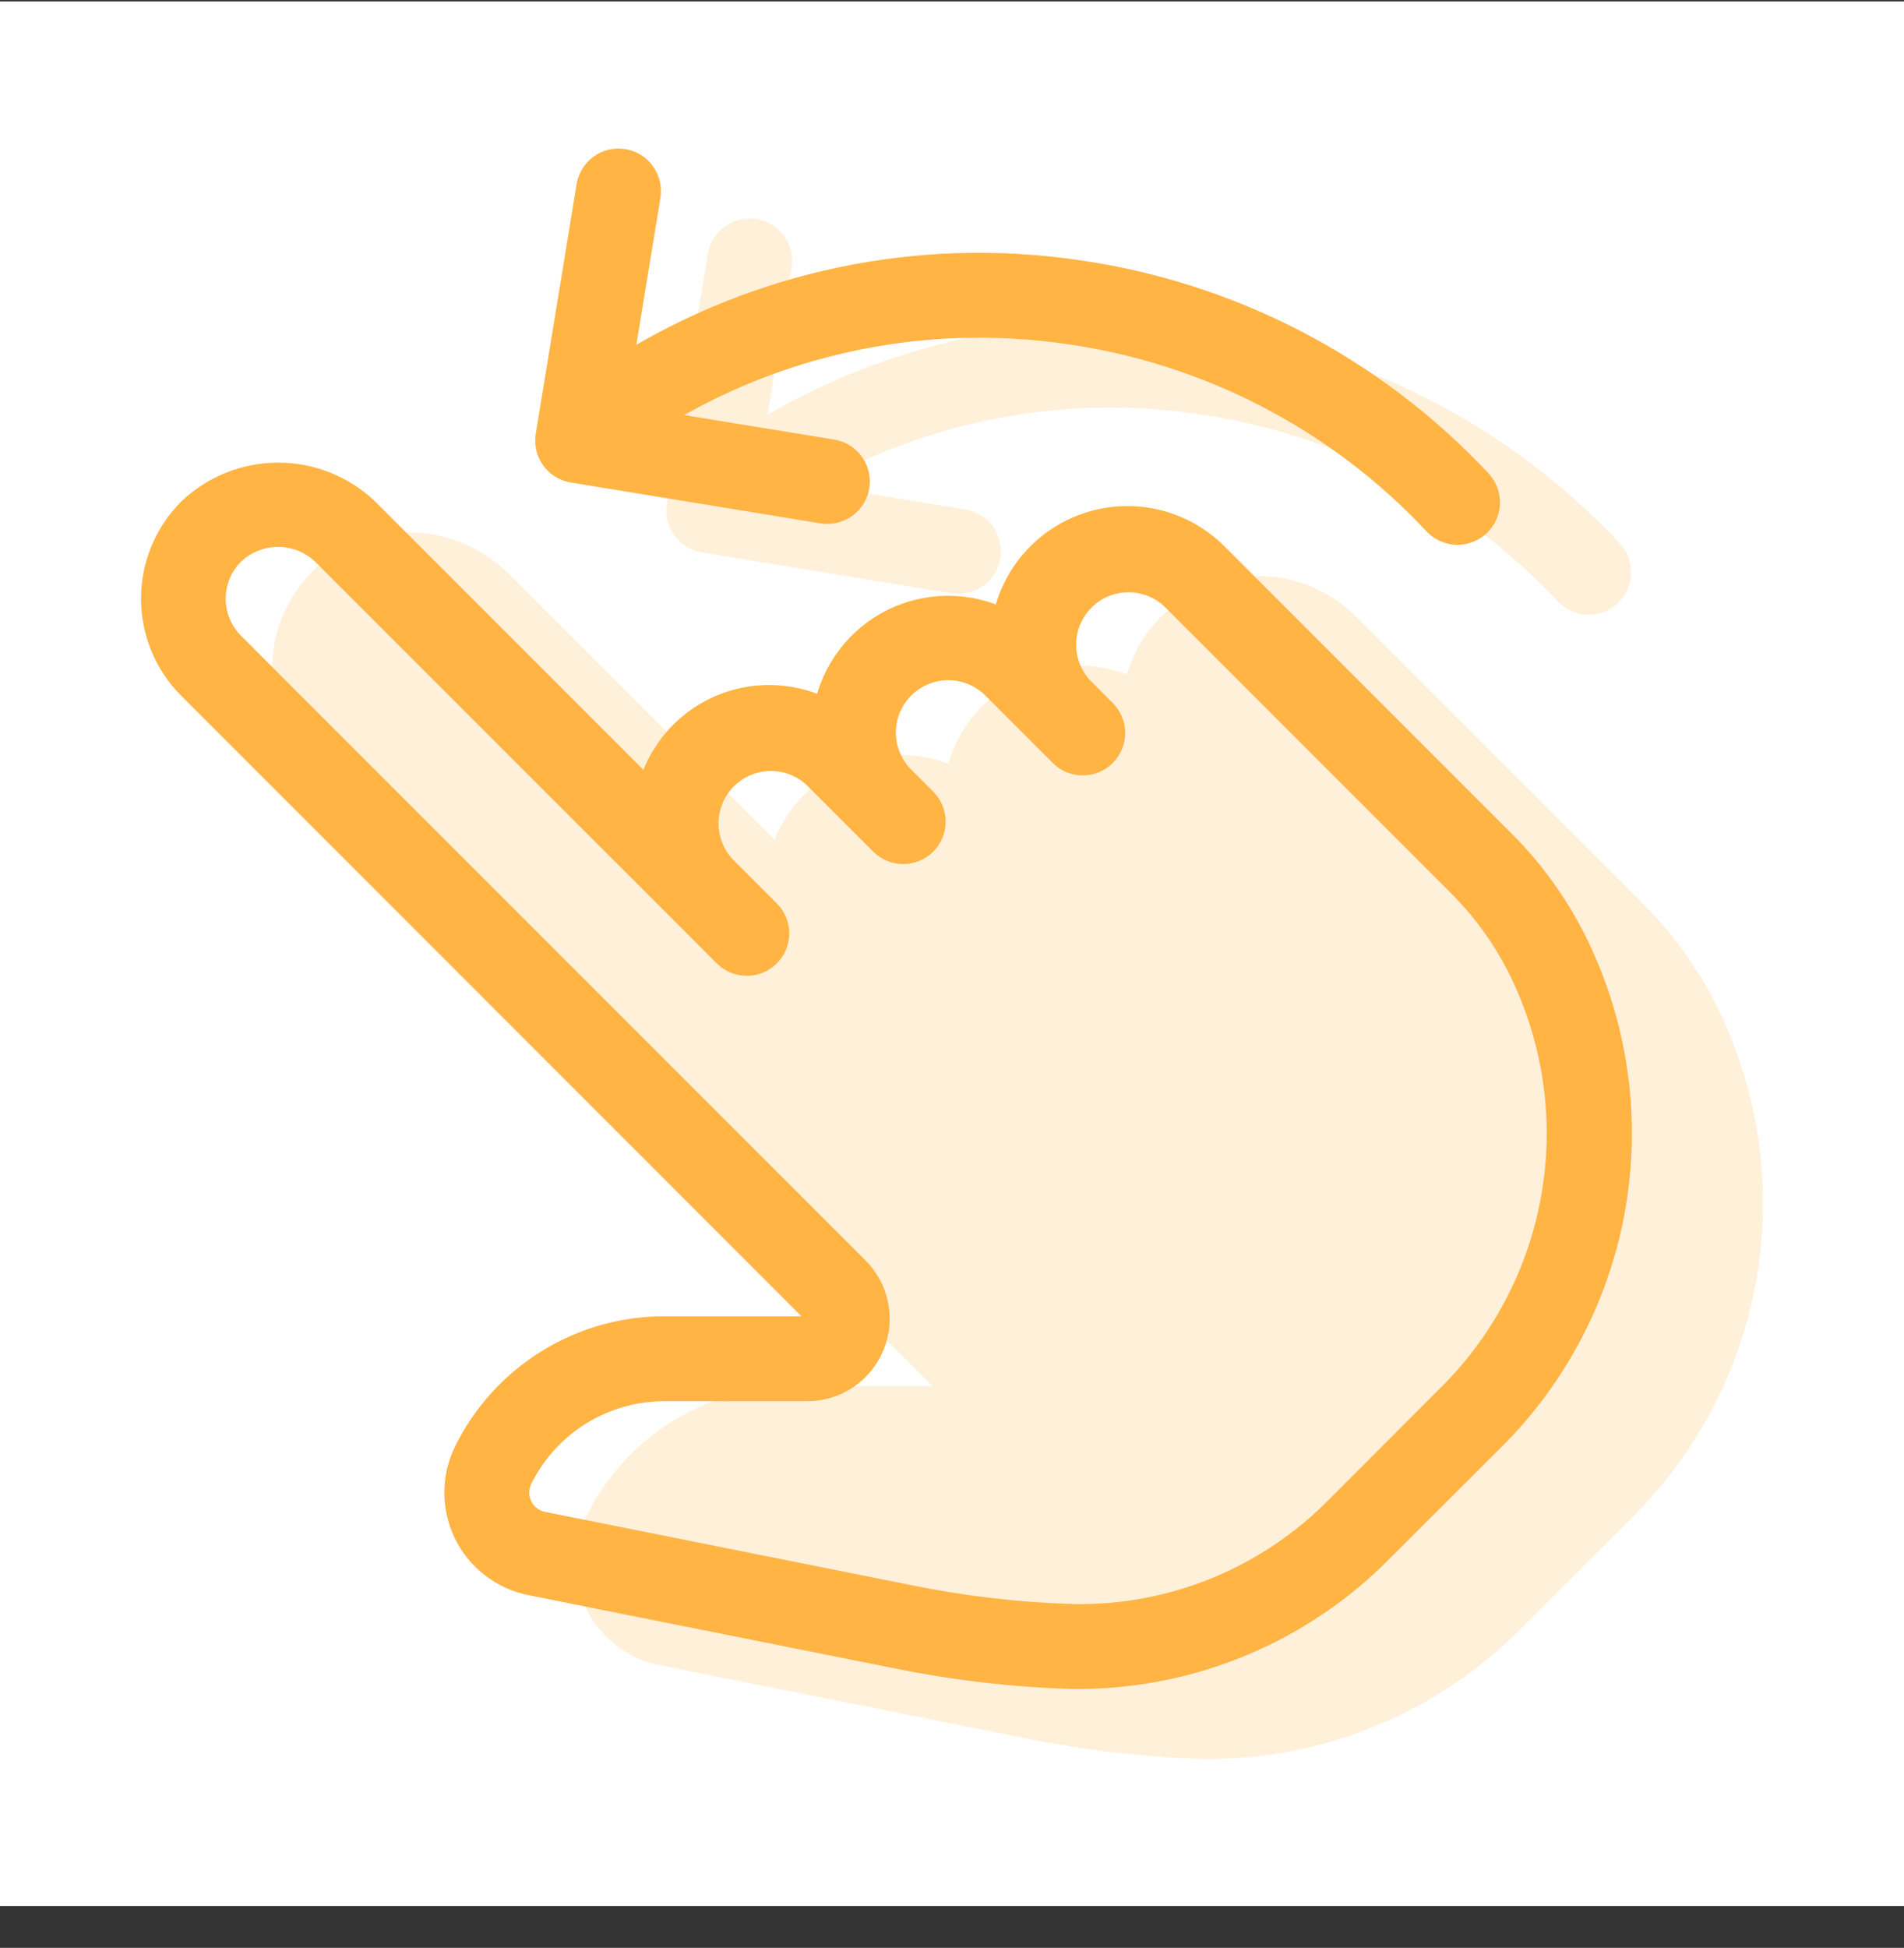
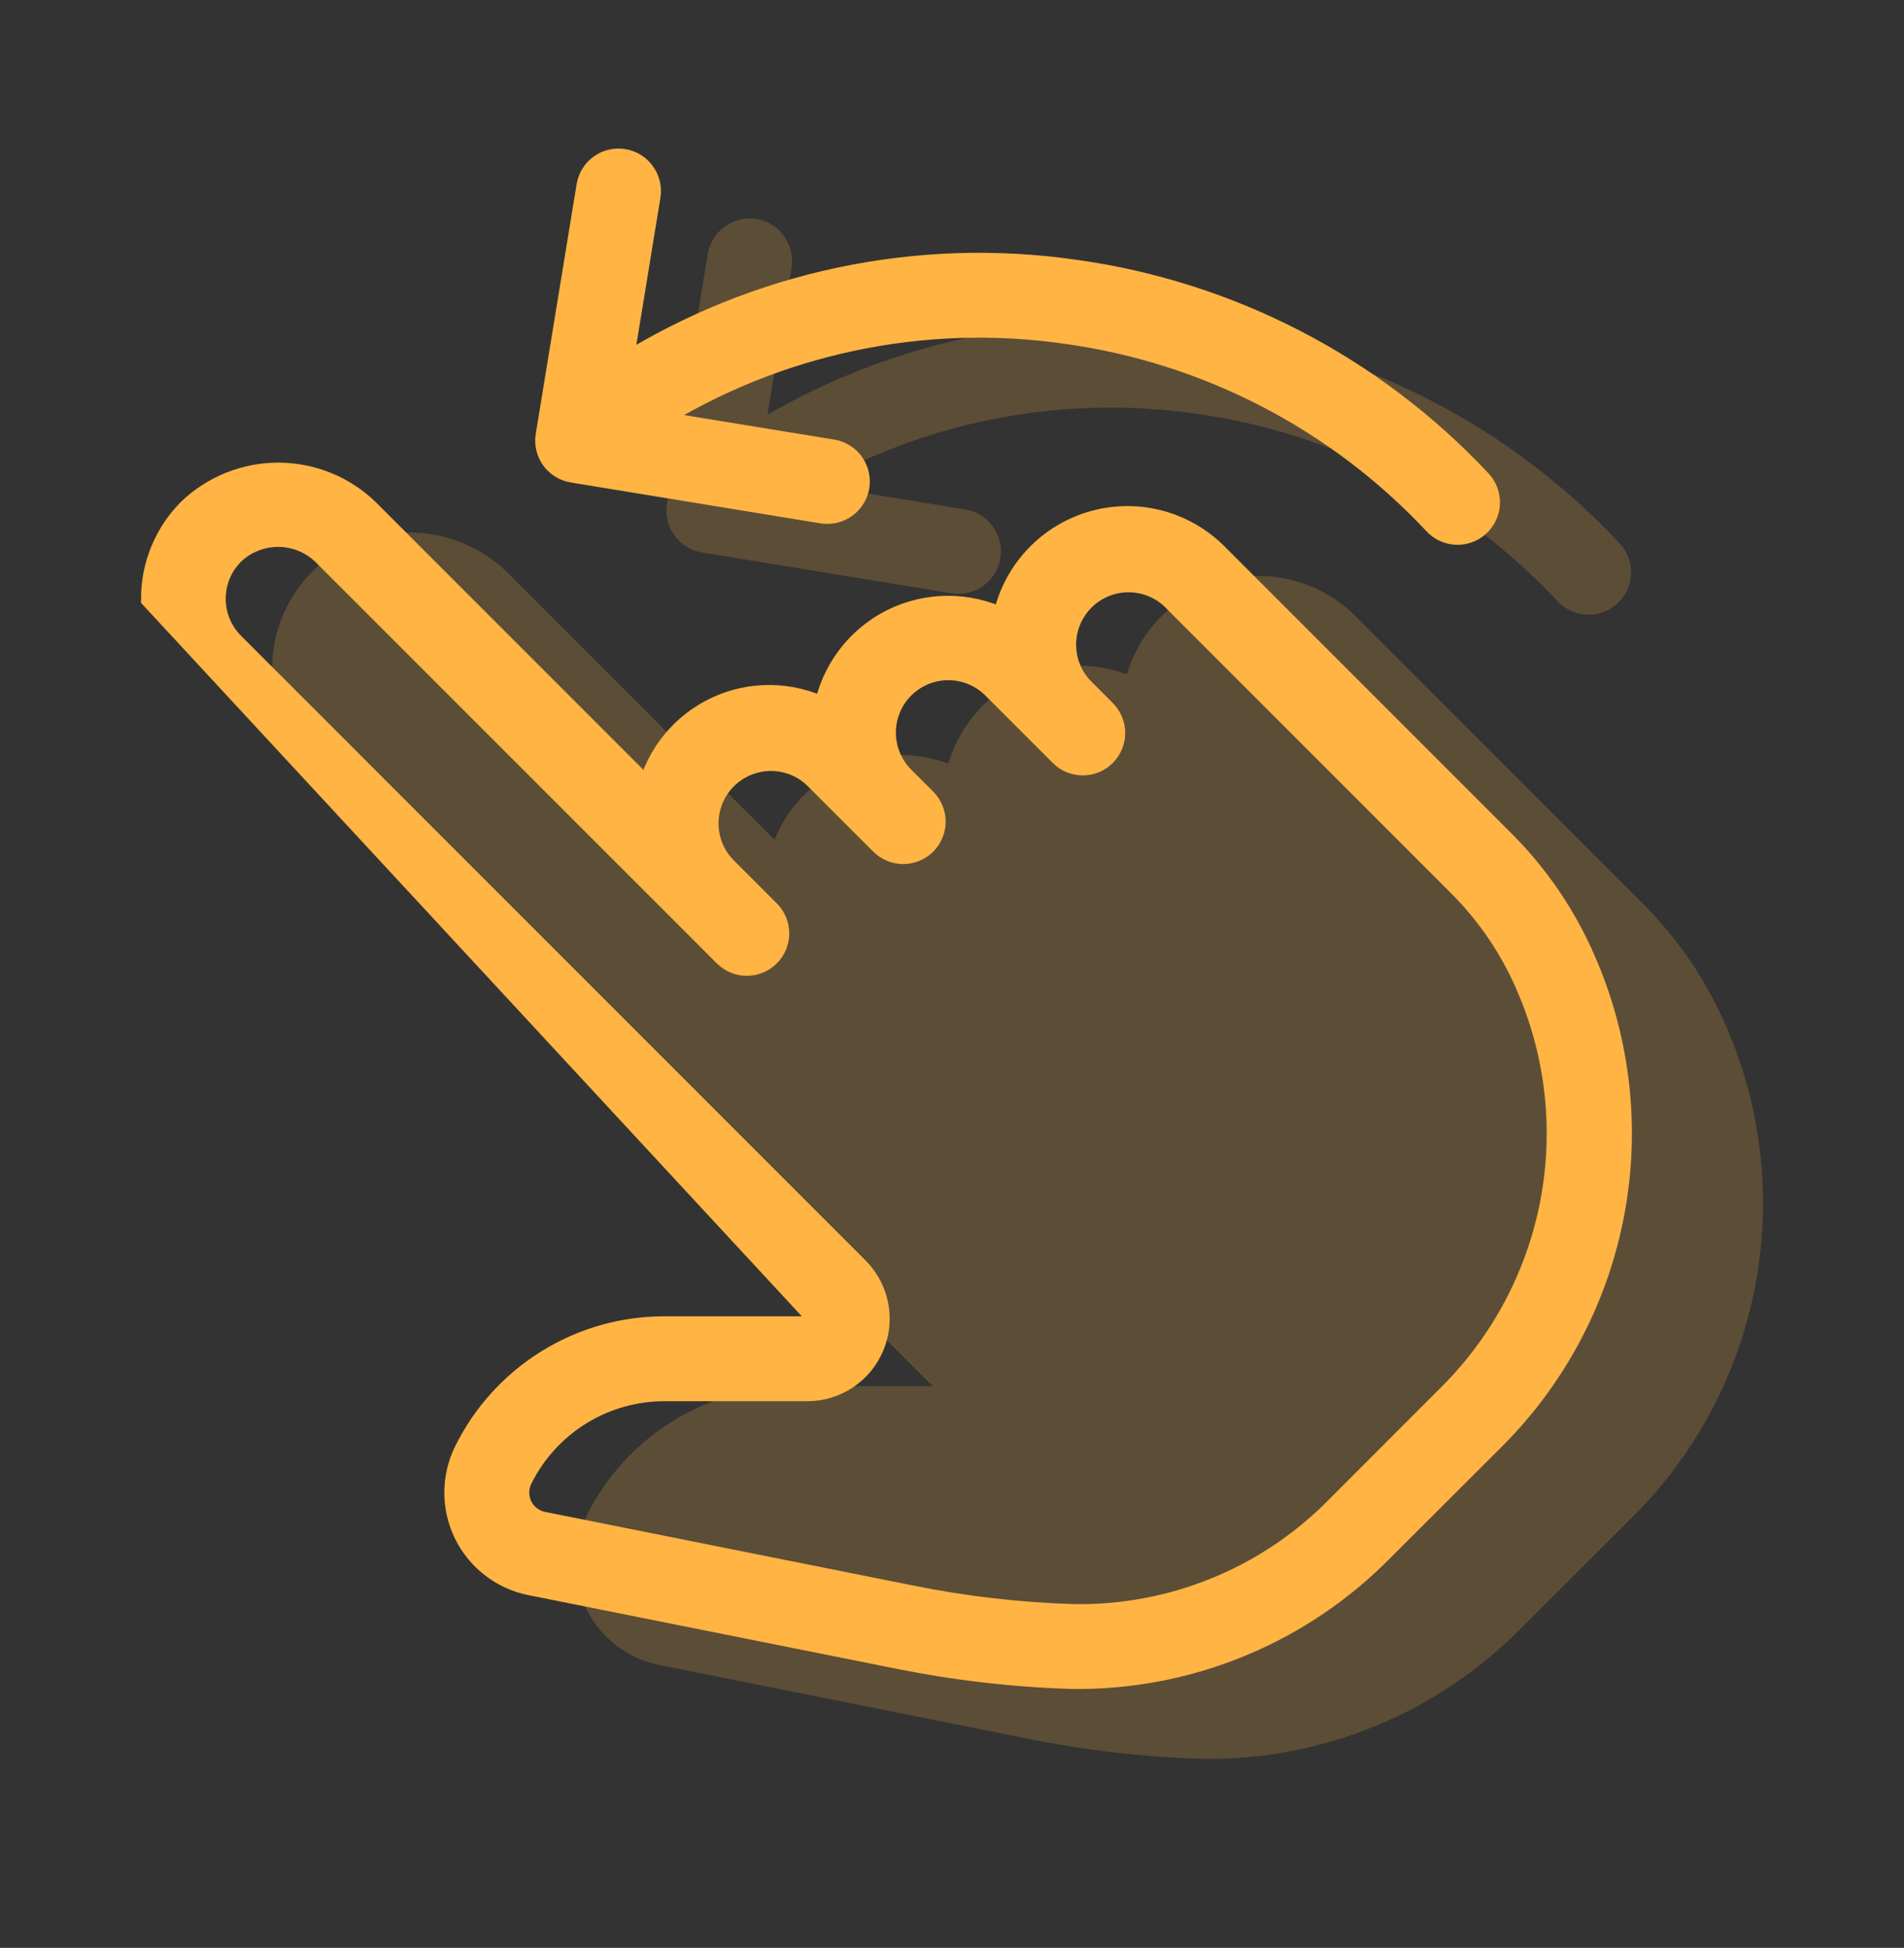
<svg xmlns="http://www.w3.org/2000/svg" width="44" height="45" viewBox="0 0 44 45" fill="none">
  <rect x="0" y="0" width="44" height="45" fill="#333333" stroke="none" />
-   <rect width="44" height="44" transform="translate(0 0.033)" fill="white" />
-   <path d="M36.641 22.221C36.196 21.178 35.554 20.23 34.751 19.429L28.12 12.798C27.744 12.423 27.274 12.157 26.76 12.028C26.245 11.9 25.705 11.915 25.198 12.07C24.691 12.226 24.235 12.516 23.881 12.911C23.526 13.305 23.286 13.789 23.185 14.309C22.784 14.113 22.343 14.012 21.896 14.014C21.449 14.016 21.009 14.121 20.61 14.32C20.21 14.52 19.862 14.81 19.593 15.166C19.323 15.522 19.139 15.936 19.056 16.375C18.671 16.184 18.247 16.081 17.817 16.075C17.387 16.068 16.961 16.158 16.57 16.338C16.179 16.518 15.833 16.782 15.558 17.113C15.283 17.444 15.085 17.832 14.979 18.249L8.495 11.765C7.939 11.234 7.199 10.938 6.43 10.938C5.66 10.938 4.921 11.234 4.364 11.765C3.816 12.313 3.509 13.056 3.509 13.83C3.509 14.605 3.816 15.348 4.364 15.896L18.794 30.328C18.823 30.354 18.842 30.389 18.85 30.427C18.858 30.465 18.853 30.504 18.837 30.539C18.824 30.576 18.799 30.608 18.767 30.629C18.735 30.651 18.696 30.661 18.657 30.659H15.366C14.407 30.656 13.465 30.922 12.649 31.427C11.833 31.931 11.174 32.654 10.747 33.513C10.598 33.811 10.52 34.139 10.518 34.472C10.517 34.806 10.592 35.134 10.738 35.434C10.884 35.733 11.098 35.994 11.362 36.197C11.626 36.401 11.933 36.541 12.259 36.606L20.746 38.303C22.07 38.571 23.415 38.727 24.766 38.769H25.011C27.618 38.742 30.108 37.685 31.939 35.83L34.516 33.258C35.939 31.845 36.902 30.036 37.282 28.067C37.661 26.098 37.438 24.061 36.641 22.221ZM33.483 32.222L30.907 34.8C30.114 35.612 29.165 36.253 28.116 36.684C27.067 37.115 25.941 37.328 24.807 37.308C23.538 37.27 22.276 37.123 21.032 36.87L12.546 35.173C12.44 35.151 12.34 35.105 12.254 35.039C12.168 34.973 12.099 34.888 12.052 34.791C12.004 34.693 11.98 34.586 11.98 34.478C11.981 34.37 12.006 34.263 12.055 34.166C12.361 33.55 12.833 33.032 13.418 32.671C14.004 32.309 14.678 32.119 15.366 32.121H18.657C18.984 32.121 19.304 32.024 19.576 31.842C19.848 31.66 20.059 31.401 20.184 31.099C20.31 30.797 20.342 30.464 20.278 30.143C20.215 29.822 20.057 29.528 19.826 29.296L5.394 14.865C5.12 14.591 4.966 14.219 4.966 13.832C4.966 13.444 5.12 13.073 5.394 12.799C5.672 12.533 6.042 12.385 6.427 12.385C6.811 12.385 7.181 12.533 7.459 12.799L15.72 21.058L16.751 22.089C16.889 22.222 17.073 22.296 17.265 22.294C17.456 22.293 17.639 22.216 17.775 22.08C17.91 21.945 17.987 21.762 17.989 21.57C17.99 21.379 17.917 21.194 17.784 21.056L16.749 20.021C16.49 19.744 16.349 19.377 16.355 18.998C16.362 18.618 16.515 18.256 16.784 17.988C17.052 17.721 17.415 17.567 17.794 17.562C18.173 17.556 18.54 17.698 18.816 17.958L20.366 19.507C20.504 19.64 20.688 19.713 20.88 19.712C21.071 19.71 21.255 19.633 21.39 19.498C21.525 19.362 21.602 19.179 21.604 18.988C21.605 18.796 21.532 18.612 21.399 18.474L20.882 17.958C20.608 17.684 20.454 17.313 20.453 16.925C20.453 16.538 20.607 16.166 20.881 15.892C21.155 15.618 21.526 15.464 21.914 15.464C22.302 15.464 22.673 15.618 22.947 15.891L24.497 17.441C24.564 17.511 24.645 17.567 24.734 17.605C24.823 17.643 24.919 17.663 25.016 17.664C25.113 17.665 25.209 17.647 25.299 17.61C25.389 17.573 25.47 17.519 25.539 17.45C25.607 17.382 25.662 17.3 25.698 17.21C25.735 17.121 25.753 17.024 25.753 16.927C25.752 16.831 25.732 16.735 25.693 16.646C25.655 16.556 25.599 16.476 25.53 16.409L25.013 15.891C24.753 15.614 24.612 15.247 24.619 14.868C24.626 14.489 24.78 14.127 25.049 13.859C25.317 13.591 25.68 13.438 26.059 13.433C26.438 13.428 26.805 13.57 27.081 13.83L33.713 20.463C34.384 21.134 34.92 21.927 35.292 22.801C35.971 24.371 36.163 26.11 35.84 27.79C35.517 29.471 34.696 31.015 33.483 32.222Z" fill="#FFB444" stroke="#FFB444" stroke-width="0.5" />
+   <path d="M36.641 22.221C36.196 21.178 35.554 20.23 34.751 19.429L28.12 12.798C27.744 12.423 27.274 12.157 26.76 12.028C26.245 11.9 25.705 11.915 25.198 12.07C24.691 12.226 24.235 12.516 23.881 12.911C23.526 13.305 23.286 13.789 23.185 14.309C22.784 14.113 22.343 14.012 21.896 14.014C21.449 14.016 21.009 14.121 20.61 14.32C20.21 14.52 19.862 14.81 19.593 15.166C19.323 15.522 19.139 15.936 19.056 16.375C18.671 16.184 18.247 16.081 17.817 16.075C17.387 16.068 16.961 16.158 16.57 16.338C16.179 16.518 15.833 16.782 15.558 17.113C15.283 17.444 15.085 17.832 14.979 18.249L8.495 11.765C7.939 11.234 7.199 10.938 6.43 10.938C5.66 10.938 4.921 11.234 4.364 11.765C3.816 12.313 3.509 13.056 3.509 13.83L18.794 30.328C18.823 30.354 18.842 30.389 18.85 30.427C18.858 30.465 18.853 30.504 18.837 30.539C18.824 30.576 18.799 30.608 18.767 30.629C18.735 30.651 18.696 30.661 18.657 30.659H15.366C14.407 30.656 13.465 30.922 12.649 31.427C11.833 31.931 11.174 32.654 10.747 33.513C10.598 33.811 10.52 34.139 10.518 34.472C10.517 34.806 10.592 35.134 10.738 35.434C10.884 35.733 11.098 35.994 11.362 36.197C11.626 36.401 11.933 36.541 12.259 36.606L20.746 38.303C22.07 38.571 23.415 38.727 24.766 38.769H25.011C27.618 38.742 30.108 37.685 31.939 35.83L34.516 33.258C35.939 31.845 36.902 30.036 37.282 28.067C37.661 26.098 37.438 24.061 36.641 22.221ZM33.483 32.222L30.907 34.8C30.114 35.612 29.165 36.253 28.116 36.684C27.067 37.115 25.941 37.328 24.807 37.308C23.538 37.27 22.276 37.123 21.032 36.87L12.546 35.173C12.44 35.151 12.34 35.105 12.254 35.039C12.168 34.973 12.099 34.888 12.052 34.791C12.004 34.693 11.98 34.586 11.98 34.478C11.981 34.37 12.006 34.263 12.055 34.166C12.361 33.55 12.833 33.032 13.418 32.671C14.004 32.309 14.678 32.119 15.366 32.121H18.657C18.984 32.121 19.304 32.024 19.576 31.842C19.848 31.66 20.059 31.401 20.184 31.099C20.31 30.797 20.342 30.464 20.278 30.143C20.215 29.822 20.057 29.528 19.826 29.296L5.394 14.865C5.12 14.591 4.966 14.219 4.966 13.832C4.966 13.444 5.12 13.073 5.394 12.799C5.672 12.533 6.042 12.385 6.427 12.385C6.811 12.385 7.181 12.533 7.459 12.799L15.72 21.058L16.751 22.089C16.889 22.222 17.073 22.296 17.265 22.294C17.456 22.293 17.639 22.216 17.775 22.08C17.91 21.945 17.987 21.762 17.989 21.57C17.99 21.379 17.917 21.194 17.784 21.056L16.749 20.021C16.49 19.744 16.349 19.377 16.355 18.998C16.362 18.618 16.515 18.256 16.784 17.988C17.052 17.721 17.415 17.567 17.794 17.562C18.173 17.556 18.54 17.698 18.816 17.958L20.366 19.507C20.504 19.64 20.688 19.713 20.88 19.712C21.071 19.71 21.255 19.633 21.39 19.498C21.525 19.362 21.602 19.179 21.604 18.988C21.605 18.796 21.532 18.612 21.399 18.474L20.882 17.958C20.608 17.684 20.454 17.313 20.453 16.925C20.453 16.538 20.607 16.166 20.881 15.892C21.155 15.618 21.526 15.464 21.914 15.464C22.302 15.464 22.673 15.618 22.947 15.891L24.497 17.441C24.564 17.511 24.645 17.567 24.734 17.605C24.823 17.643 24.919 17.663 25.016 17.664C25.113 17.665 25.209 17.647 25.299 17.61C25.389 17.573 25.47 17.519 25.539 17.45C25.607 17.382 25.662 17.3 25.698 17.21C25.735 17.121 25.753 17.024 25.753 16.927C25.752 16.831 25.732 16.735 25.693 16.646C25.655 16.556 25.599 16.476 25.53 16.409L25.013 15.891C24.753 15.614 24.612 15.247 24.619 14.868C24.626 14.489 24.78 14.127 25.049 13.859C25.317 13.591 25.68 13.438 26.059 13.433C26.438 13.428 26.805 13.57 27.081 13.83L33.713 20.463C34.384 21.134 34.92 21.927 35.292 22.801C35.971 24.371 36.163 26.11 35.84 27.79C35.517 29.471 34.696 31.015 33.483 32.222Z" fill="#FFB444" stroke="#FFB444" stroke-width="0.5" />
  <path d="M13.231 10.9L18.998 11.844C19.037 11.85 19.077 11.853 19.116 11.853C19.301 11.854 19.479 11.785 19.614 11.661C19.75 11.536 19.834 11.365 19.849 11.181C19.863 10.997 19.808 10.815 19.694 10.67C19.58 10.526 19.415 10.429 19.233 10.401L15.092 9.725C17.935 7.936 21.321 7.217 24.645 7.696C27.901 8.148 30.902 9.704 33.148 12.104C33.28 12.246 33.463 12.329 33.657 12.336C33.85 12.343 34.039 12.273 34.181 12.141C34.322 12.008 34.406 11.825 34.413 11.632C34.42 11.438 34.349 11.25 34.217 11.108C31.742 8.464 28.435 6.749 24.848 6.25C21.205 5.724 17.493 6.507 14.372 8.458L15.015 4.53C15.046 4.339 15 4.143 14.886 3.986C14.773 3.828 14.602 3.722 14.411 3.691C14.219 3.66 14.023 3.706 13.866 3.819C13.709 3.933 13.603 4.104 13.572 4.295L12.628 10.061C12.612 10.155 12.616 10.252 12.637 10.346C12.659 10.439 12.699 10.528 12.755 10.606C12.811 10.684 12.882 10.75 12.964 10.8C13.046 10.851 13.136 10.885 13.231 10.9Z" fill="#FFB444" stroke="#FFB444" stroke-width="0.5" />
  <g opacity="0.2">
    <path d="M39.672 23.836C39.226 22.793 38.584 21.845 37.781 21.044L31.15 14.413C30.775 14.038 30.305 13.772 29.79 13.644C29.275 13.516 28.735 13.53 28.228 13.685C27.721 13.841 27.266 14.131 26.911 14.526C26.557 14.92 26.316 15.404 26.216 15.925C25.814 15.728 25.373 15.627 24.926 15.629C24.48 15.631 24.039 15.736 23.64 15.936C23.24 16.136 22.892 16.425 22.623 16.781C22.353 17.138 22.17 17.551 22.086 17.99C21.701 17.799 21.277 17.696 20.847 17.69C20.417 17.683 19.991 17.773 19.6 17.953C19.209 18.133 18.863 18.398 18.588 18.728C18.313 19.059 18.115 19.447 18.009 19.864L11.525 13.38C10.969 12.849 10.229 12.553 9.46 12.553C8.691 12.553 7.951 12.849 7.394 13.38C6.847 13.928 6.539 14.671 6.539 15.446C6.539 16.22 6.847 16.963 7.394 17.511L21.825 31.943C21.853 31.969 21.873 32.004 21.88 32.042C21.888 32.08 21.883 32.119 21.867 32.155C21.854 32.191 21.83 32.223 21.797 32.245C21.765 32.266 21.726 32.277 21.687 32.274H18.396C17.437 32.272 16.496 32.537 15.679 33.042C14.863 33.546 14.204 34.269 13.778 35.129C13.629 35.426 13.55 35.755 13.549 36.088C13.547 36.421 13.622 36.75 13.768 37.049C13.915 37.348 14.128 37.609 14.392 37.813C14.656 38.016 14.963 38.156 15.29 38.221L23.776 39.918C25.101 40.186 26.445 40.342 27.796 40.384H28.041C30.648 40.357 33.138 39.301 34.97 37.445L37.546 34.873C38.969 33.46 39.933 31.651 40.312 29.682C40.691 27.713 40.468 25.676 39.672 23.836Z" fill="#FFB444" />
    <path d="M25.977 17.507C25.703 17.233 25.332 17.079 24.944 17.079C24.557 17.079 24.185 17.233 23.911 17.507C23.637 17.782 23.484 18.153 23.484 18.541C23.484 18.928 23.638 19.3 23.912 19.574L24.429 20.089C24.562 20.227 24.636 20.411 24.634 20.603C24.633 20.794 24.556 20.978 24.42 21.113C24.285 21.248 24.102 21.325 23.91 21.327C23.719 21.329 23.534 21.255 23.396 21.122L21.847 19.574C21.57 19.314 21.204 19.172 20.824 19.177C20.445 19.183 20.083 19.336 19.814 19.604C19.546 19.872 19.392 20.234 19.385 20.613C19.379 20.992 19.52 21.359 19.78 21.636L20.814 22.672C20.947 22.809 21.02 22.994 21.019 23.186C21.017 23.377 20.94 23.56 20.805 23.695C20.67 23.831 20.486 23.908 20.295 23.909C20.103 23.911 19.919 23.837 19.781 23.704L18.75 22.673L10.49 14.414C10.212 14.149 9.842 14 9.457 14C9.072 14 8.702 14.149 8.424 14.414C8.15 14.688 7.997 15.06 7.997 15.447C7.997 15.834 8.15 16.206 8.424 16.48L22.856 30.912C23.087 31.143 23.245 31.438 23.309 31.759C23.372 32.079 23.34 32.412 23.215 32.714C23.09 33.017 22.878 33.275 22.606 33.457C22.334 33.639 22.015 33.736 21.687 33.737H18.396C17.709 33.734 17.034 33.924 16.448 34.286C15.863 34.647 15.391 35.165 15.085 35.782C15.037 35.878 15.011 35.985 15.011 36.093C15.01 36.202 15.035 36.309 15.082 36.406C15.13 36.503 15.199 36.588 15.284 36.654C15.37 36.721 15.47 36.766 15.576 36.788L24.062 38.485C25.306 38.738 26.569 38.885 27.837 38.923C28.971 38.943 30.097 38.73 31.146 38.299C32.195 37.868 33.145 37.227 33.937 36.416L36.514 33.837C37.727 32.63 38.548 31.086 38.87 29.405C39.193 27.725 39.002 25.986 38.322 24.416C37.95 23.543 37.414 22.749 36.743 22.079L30.111 15.446C29.835 15.185 29.469 15.043 29.089 15.048C28.71 15.054 28.348 15.207 28.079 15.474C27.81 15.742 27.656 16.104 27.649 16.483C27.643 16.863 27.784 17.23 28.043 17.507L28.56 18.024C28.63 18.091 28.685 18.172 28.724 18.261C28.762 18.35 28.782 18.446 28.783 18.543C28.784 18.64 28.765 18.736 28.729 18.826C28.692 18.915 28.638 18.997 28.569 19.066C28.5 19.134 28.419 19.188 28.329 19.225C28.239 19.262 28.143 19.28 28.046 19.279C27.949 19.279 27.854 19.258 27.764 19.22M39.672 23.836C39.226 22.793 38.584 21.845 37.781 21.044L31.15 14.413C30.775 14.038 30.305 13.772 29.79 13.644C29.275 13.516 28.735 13.53 28.228 13.685C27.721 13.841 27.266 14.131 26.911 14.526C26.557 14.92 26.316 15.404 26.216 15.925C25.814 15.728 25.373 15.627 24.926 15.629C24.48 15.631 24.039 15.736 23.64 15.936C23.24 16.136 22.892 16.425 22.623 16.781C22.353 17.138 22.17 17.551 22.086 17.99C21.701 17.799 21.277 17.696 20.847 17.69C20.417 17.683 19.991 17.773 19.6 17.953C19.209 18.133 18.863 18.398 18.588 18.728C18.313 19.059 18.115 19.447 18.009 19.864L11.525 13.38C10.969 12.849 10.229 12.553 9.46 12.553C8.691 12.553 7.951 12.849 7.394 13.38C6.847 13.928 6.539 14.671 6.539 15.446C6.539 16.22 6.847 16.963 7.394 17.511L21.825 31.943C21.853 31.969 21.873 32.004 21.88 32.042C21.888 32.08 21.883 32.119 21.867 32.155C21.854 32.191 21.83 32.223 21.797 32.245C21.765 32.266 21.726 32.277 21.687 32.274H18.396C17.437 32.272 16.496 32.537 15.679 33.042C14.863 33.546 14.204 34.269 13.778 35.129C13.629 35.426 13.55 35.755 13.549 36.088C13.547 36.421 13.622 36.75 13.768 37.049C13.915 37.348 14.128 37.609 14.392 37.813C14.656 38.016 14.963 38.156 15.29 38.221L23.776 39.918C25.101 40.186 26.445 40.342 27.796 40.384H28.041C30.648 40.357 33.138 39.301 34.97 37.445L37.546 34.873C38.969 33.46 39.933 31.651 40.312 29.682C40.691 27.713 40.468 25.676 39.672 23.836Z" stroke="#FFB444" stroke-width="0.5" />
    <path d="M16.262 12.516L22.028 13.459C22.067 13.465 22.107 13.468 22.147 13.468C22.331 13.469 22.509 13.4 22.645 13.276C22.78 13.151 22.864 12.98 22.879 12.796C22.894 12.613 22.838 12.43 22.724 12.286C22.61 12.141 22.446 12.045 22.264 12.016L18.122 11.34C20.965 9.551 24.351 8.832 27.675 9.311C30.931 9.763 33.932 11.319 36.178 13.719C36.31 13.861 36.493 13.945 36.687 13.951C36.881 13.958 37.069 13.888 37.211 13.756C37.353 13.624 37.436 13.441 37.443 13.247C37.45 13.053 37.38 12.865 37.247 12.723C34.773 10.079 31.465 8.364 27.878 7.865C24.235 7.34 20.524 8.122 17.402 10.073L18.045 6.146C18.076 5.954 18.03 5.758 17.917 5.601C17.803 5.444 17.632 5.338 17.441 5.306C17.25 5.275 17.054 5.321 16.896 5.435C16.739 5.548 16.633 5.719 16.602 5.91L15.658 11.676C15.643 11.771 15.646 11.867 15.668 11.961C15.69 12.055 15.73 12.143 15.786 12.221C15.842 12.299 15.912 12.365 15.994 12.416C16.076 12.466 16.167 12.5 16.262 12.516Z" fill="#FFB444" stroke="#FFB444" stroke-width="0.5" />
  </g>
</svg>